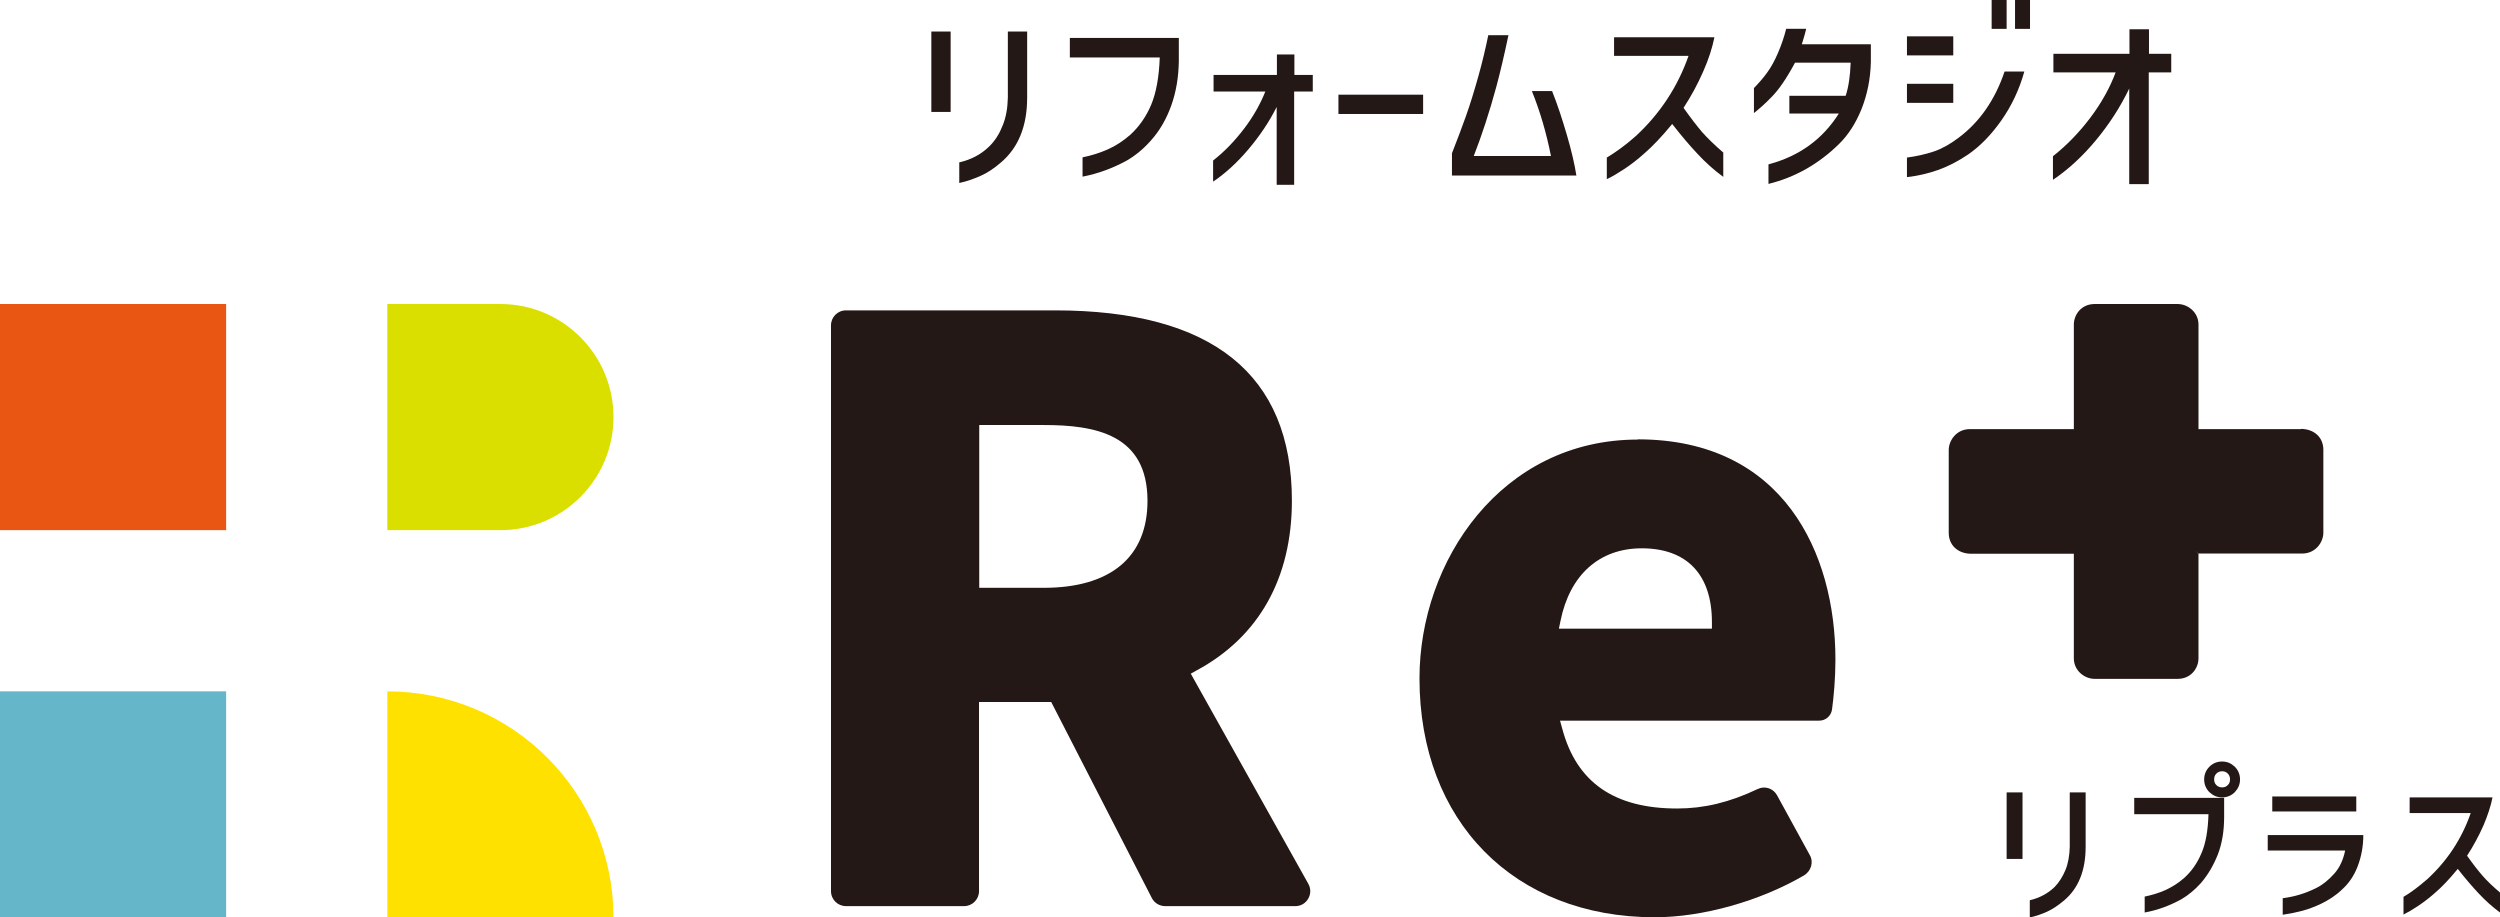
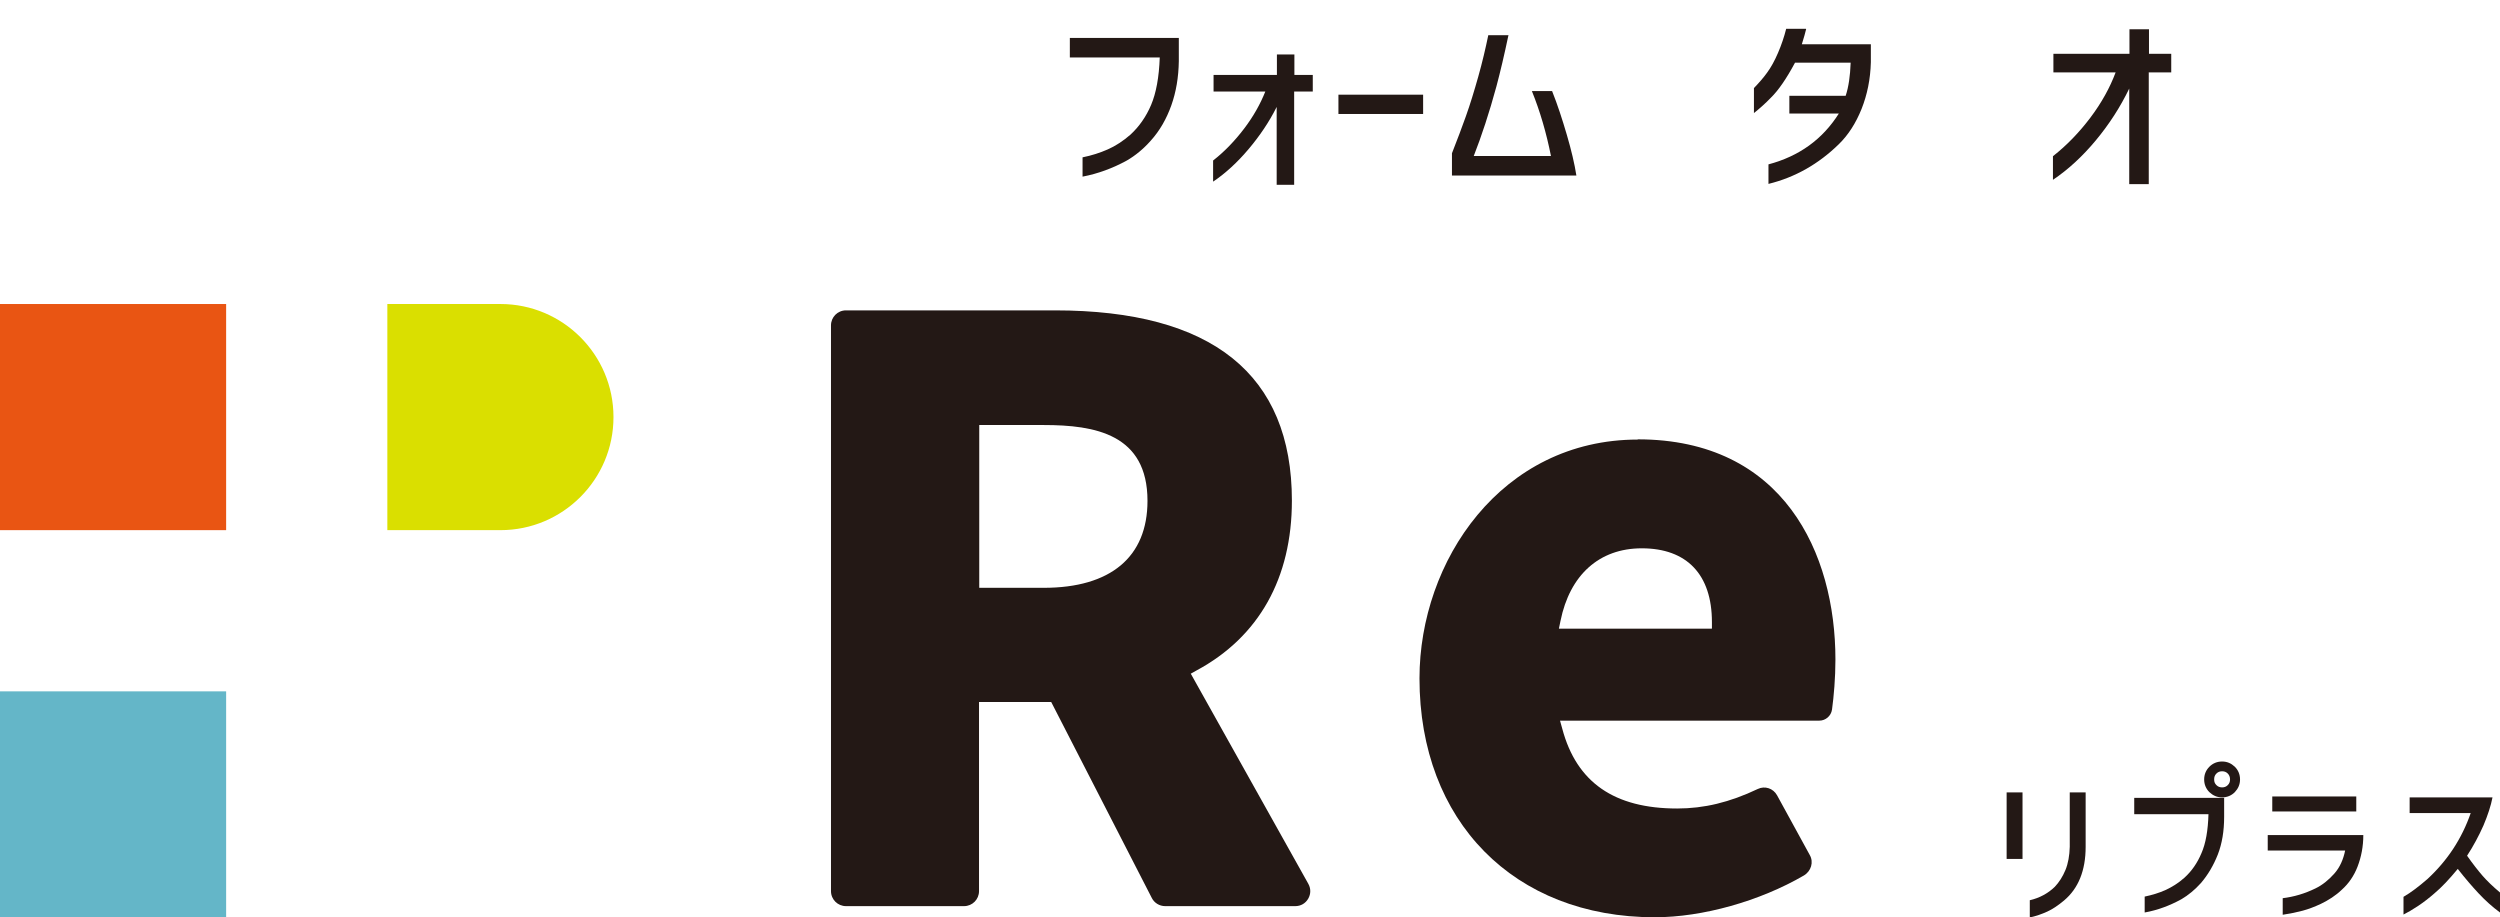
<svg xmlns="http://www.w3.org/2000/svg" id="_レイヤー_2" data-name="レイヤー 2" viewBox="0 0 110.11 40.41">
  <defs>
    <style>
      .cls-1 {
        fill: #231815;
      }

      .cls-1, .cls-2, .cls-3, .cls-4, .cls-5 {
        stroke-width: 0px;
      }

      .cls-2 {
        fill: #ffe100;
      }

      .cls-3 {
        fill: #dadf00;
      }

      .cls-4 {
        fill: #64b6c8;
      }

      .cls-5 {
        fill: #e95513;
      }
    </style>
  </defs>
  <g id="_レイヤー_1-2" data-name="レイヤー 1">
    <g>
      <g>
        <rect class="cls-5" y="13.39" width="9.96" height="9.96" />
        <path class="cls-3" d="m22.04,13.39h-4.98v9.96h4.98c2.75,0,4.98-2.23,4.98-4.98h0c0-2.75-2.23-4.98-4.98-4.98Z" />
-         <path class="cls-2" d="m17.06,30.45v9.96h9.96c0-5.5-4.46-9.96-9.96-9.96Z" />
        <rect class="cls-4" y="30.45" width="9.96" height="9.96" />
      </g>
      <g>
-         <path class="cls-1" d="m41.02,1.39h.85v3.54h-.85V1.39Zm1.24,5.76c.52-.12.97-.36,1.33-.72.24-.24.43-.54.57-.9.15-.36.22-.77.23-1.24V1.39h.85v2.91c0,1.26-.39,2.21-1.16,2.86-.3.26-.6.46-.9.59s-.6.24-.93.31v-.91Z" />
        <path class="cls-1" d="m47.12,2.53v-.86h4.8v1.02c-.01.71-.12,1.36-.33,1.95s-.51,1.12-.91,1.56c-.32.36-.67.65-1.05.87-.62.34-1.27.58-1.95.71v-.85c.4-.08.77-.2,1.11-.35.34-.15.68-.37,1-.65.38-.35.69-.79.91-1.31.22-.52.35-1.22.38-2.09h-3.97Z" />
        <path class="cls-1" d="m57,3.3h.82v.73h-.82v4.11h-.77v-3.43c-.33.66-.75,1.28-1.24,1.86-.49.58-1.01,1.06-1.56,1.43v-.93c.51-.4.96-.87,1.37-1.41s.71-1.08.93-1.63h-2.28v-.73h2.79v-.9h.77v.9Z" />
        <path class="cls-1" d="m58.95,4.17h3.73v.85h-3.73v-.85Z" />
        <path class="cls-1" d="m66.44,1.54c-.18.86-.36,1.62-.53,2.26-.32,1.18-.66,2.2-1,3.07h3.4c-.2-1.01-.48-1.97-.84-2.86h.89c.24.6.45,1.25.65,1.93.2.68.34,1.28.42,1.79h-5.48v-.98c.24-.62.45-1.16.61-1.62.19-.53.37-1.12.55-1.76.18-.64.32-1.24.44-1.82h.9Z" />
-         <path class="cls-1" d="m71.09,2.48v-.84h4.42c-.09.45-.25.96-.49,1.5-.24.55-.53,1.09-.87,1.61.32.45.59.8.82,1.07.23.26.54.56.93.9v1.07c-.41-.3-.79-.64-1.14-1.02-.35-.37-.72-.81-1.11-1.31-.45.55-.87.99-1.23,1.3-.3.27-.6.5-.89.69-.29.19-.54.34-.76.44v-.95c.4-.24.83-.55,1.28-.95,1.06-.98,1.84-2.16,2.32-3.53h-3.28Z" />
        <path class="cls-1" d="m79.55,1.28c-.04.16-.1.39-.19.67h3.04v.79c-.02.75-.16,1.43-.41,2.06-.25.62-.58,1.14-1,1.55-.89.87-1.92,1.46-3.1,1.75v-.86c1.35-.36,2.38-1.1,3.1-2.24h-2.18v-.78h2.48c.13-.39.2-.88.22-1.46h-2.45c-.38.71-.74,1.23-1.07,1.55-.24.25-.49.47-.74.67v-1.1c.24-.25.43-.47.58-.68.17-.23.33-.52.48-.87.15-.35.27-.7.36-1.06h.87Z" />
-         <path class="cls-1" d="m83.99,1.6h2.04v.84h-2.04v-.84Zm5.17,1.55c-.22.79-.56,1.51-1.01,2.15s-.94,1.14-1.46,1.5c-.46.31-.91.54-1.34.69-.43.15-.89.26-1.36.31v-.86c.44-.06.83-.15,1.19-.27.35-.12.71-.32,1.08-.6.94-.7,1.61-1.68,2.03-2.92h.88Zm-5.17.54h2.04v.84h-2.04v-.84Zm3.73-3.7h.66v1.28h-.66V0Zm1.03,0h.66v1.28h-.66V0Z" />
        <path class="cls-1" d="m94.64,3.18v4.93h-.86V3.9c-.39.81-.88,1.57-1.47,2.28s-1.22,1.29-1.89,1.74v-1.04c.61-.48,1.16-1.05,1.65-1.7.49-.65.86-1.32,1.11-1.99h-2.74v-.82h3.35v-1.08h.86v1.08h.98v.82h-.98Z" />
      </g>
      <g>
        <path class="cls-1" d="m88.38,34.9h.7v2.93h-.7v-2.93Zm1.02,4.75c.43-.1.8-.3,1.1-.59.19-.2.35-.45.47-.74.12-.29.18-.64.19-1.02v-2.4h.7v2.4c0,1.04-.32,1.83-.95,2.36-.25.21-.5.38-.74.49s-.5.2-.77.26v-.75Z" />
        <path class="cls-1" d="m94,35.85v-.71h3.96v.84c0,.62-.09,1.17-.28,1.66-.19.48-.44.9-.74,1.25-.27.3-.56.54-.87.72-.51.28-1.05.48-1.61.58v-.7c.33-.07.63-.16.92-.29.28-.13.56-.3.83-.54.32-.29.57-.65.75-1.08.19-.43.29-1.01.31-1.72h-3.27Zm3.31-2.08c.15-.15.34-.23.56-.23s.4.08.56.23c.15.15.23.34.23.56s-.08.4-.23.56c-.15.15-.34.23-.56.23s-.4-.08-.56-.23c-.15-.15-.23-.34-.23-.56s.08-.41.23-.56Zm.91.56c0-.1-.03-.19-.1-.26-.07-.07-.15-.1-.25-.1s-.18.03-.25.1c-.07.07-.1.15-.1.26s.03.18.1.25c.07.07.15.1.25.1s.18-.03.25-.1c.07-.07.1-.15.1-.25Z" />
        <path class="cls-1" d="m99.88,37.46v-.68h4.21c0,.5-.09.96-.25,1.38s-.4.76-.69,1.02c-.28.27-.6.47-.93.63-.28.13-.54.23-.8.3-.26.07-.55.13-.88.18v-.73c.49-.06.97-.2,1.44-.43.31-.15.58-.37.83-.65s.4-.63.48-1.02h-3.4Zm.2-2.38h3.7v.66h-3.7v-.66Z" />
        <path class="cls-1" d="m106.13,35.81v-.69h3.65c-.07.37-.21.79-.4,1.24-.2.45-.44.9-.72,1.33.26.37.49.66.68.88.19.22.45.47.77.74v.88c-.34-.25-.65-.53-.94-.84-.29-.31-.6-.67-.92-1.08-.38.46-.71.81-1.02,1.07-.25.22-.5.41-.74.57-.24.16-.45.28-.63.37v-.78c.33-.19.68-.46,1.05-.78.88-.81,1.52-1.78,1.91-2.91h-2.7Z" />
      </g>
      <g>
-         <path class="cls-1" d="m101.34,18.9h-4.51v-4.61c0-.52-.45-.9-.92-.9h-3.65c-.61,0-.92.49-.92.9v4.61h-4.58c-.59,0-.93.5-.93.92v3.65c0,.54.4.92,1,.92h4.51v4.61c0,.52.45.9.92.9h3.65c.61,0,.92-.49.92-.9v-4.61l-.13-.13.13.12h0s4.57,0,4.57,0c.59,0,.93-.5.93-.92v-3.65c0-.54-.4-.92-1-.92Z" />
        <path class="cls-1" d="m52.45,29.67l.25-.14c2.75-1.48,4.2-4.07,4.2-7.48,0-5.56-3.51-8.38-10.44-8.38h-9.2c-.37,0-.66.3-.66.66v24.92c0,.37.3.66.66.66h5.2c.37,0,.66-.3.66-.66v-8.33h3.18l4.43,8.63c.11.22.34.36.59.36h5.73c.24,0,.45-.12.57-.33.12-.21.12-.45,0-.66l-5.18-9.26Zm-6.48-3.78h-2.84v-7.17h2.84c2.26,0,4.57.4,4.57,3.34,0,2.47-1.62,3.83-4.57,3.83Z" />
        <path class="cls-1" d="m72.14,19.36c-6.02,0-9.62,5.35-9.62,10.52,0,6.29,4.16,10.52,10.36,10.52,2.11,0,4.63-.71,6.57-1.84.32-.19.44-.59.26-.9l-1.44-2.63c-.17-.31-.54-.43-.85-.28-1.24.59-2.37.86-3.55.86-2.77,0-4.43-1.15-5.06-3.51l-.1-.36h11.42c.28,0,.52-.21.56-.49.08-.59.15-1.39.15-2.2,0-4.69-2.29-9.7-8.71-9.7Zm3.25,8.33h-6.73l.07-.34c.41-2.03,1.71-3.2,3.58-3.2,1.99,0,3.09,1.16,3.09,3.25v.28Z" />
      </g>
    </g>
  </g>
</svg>